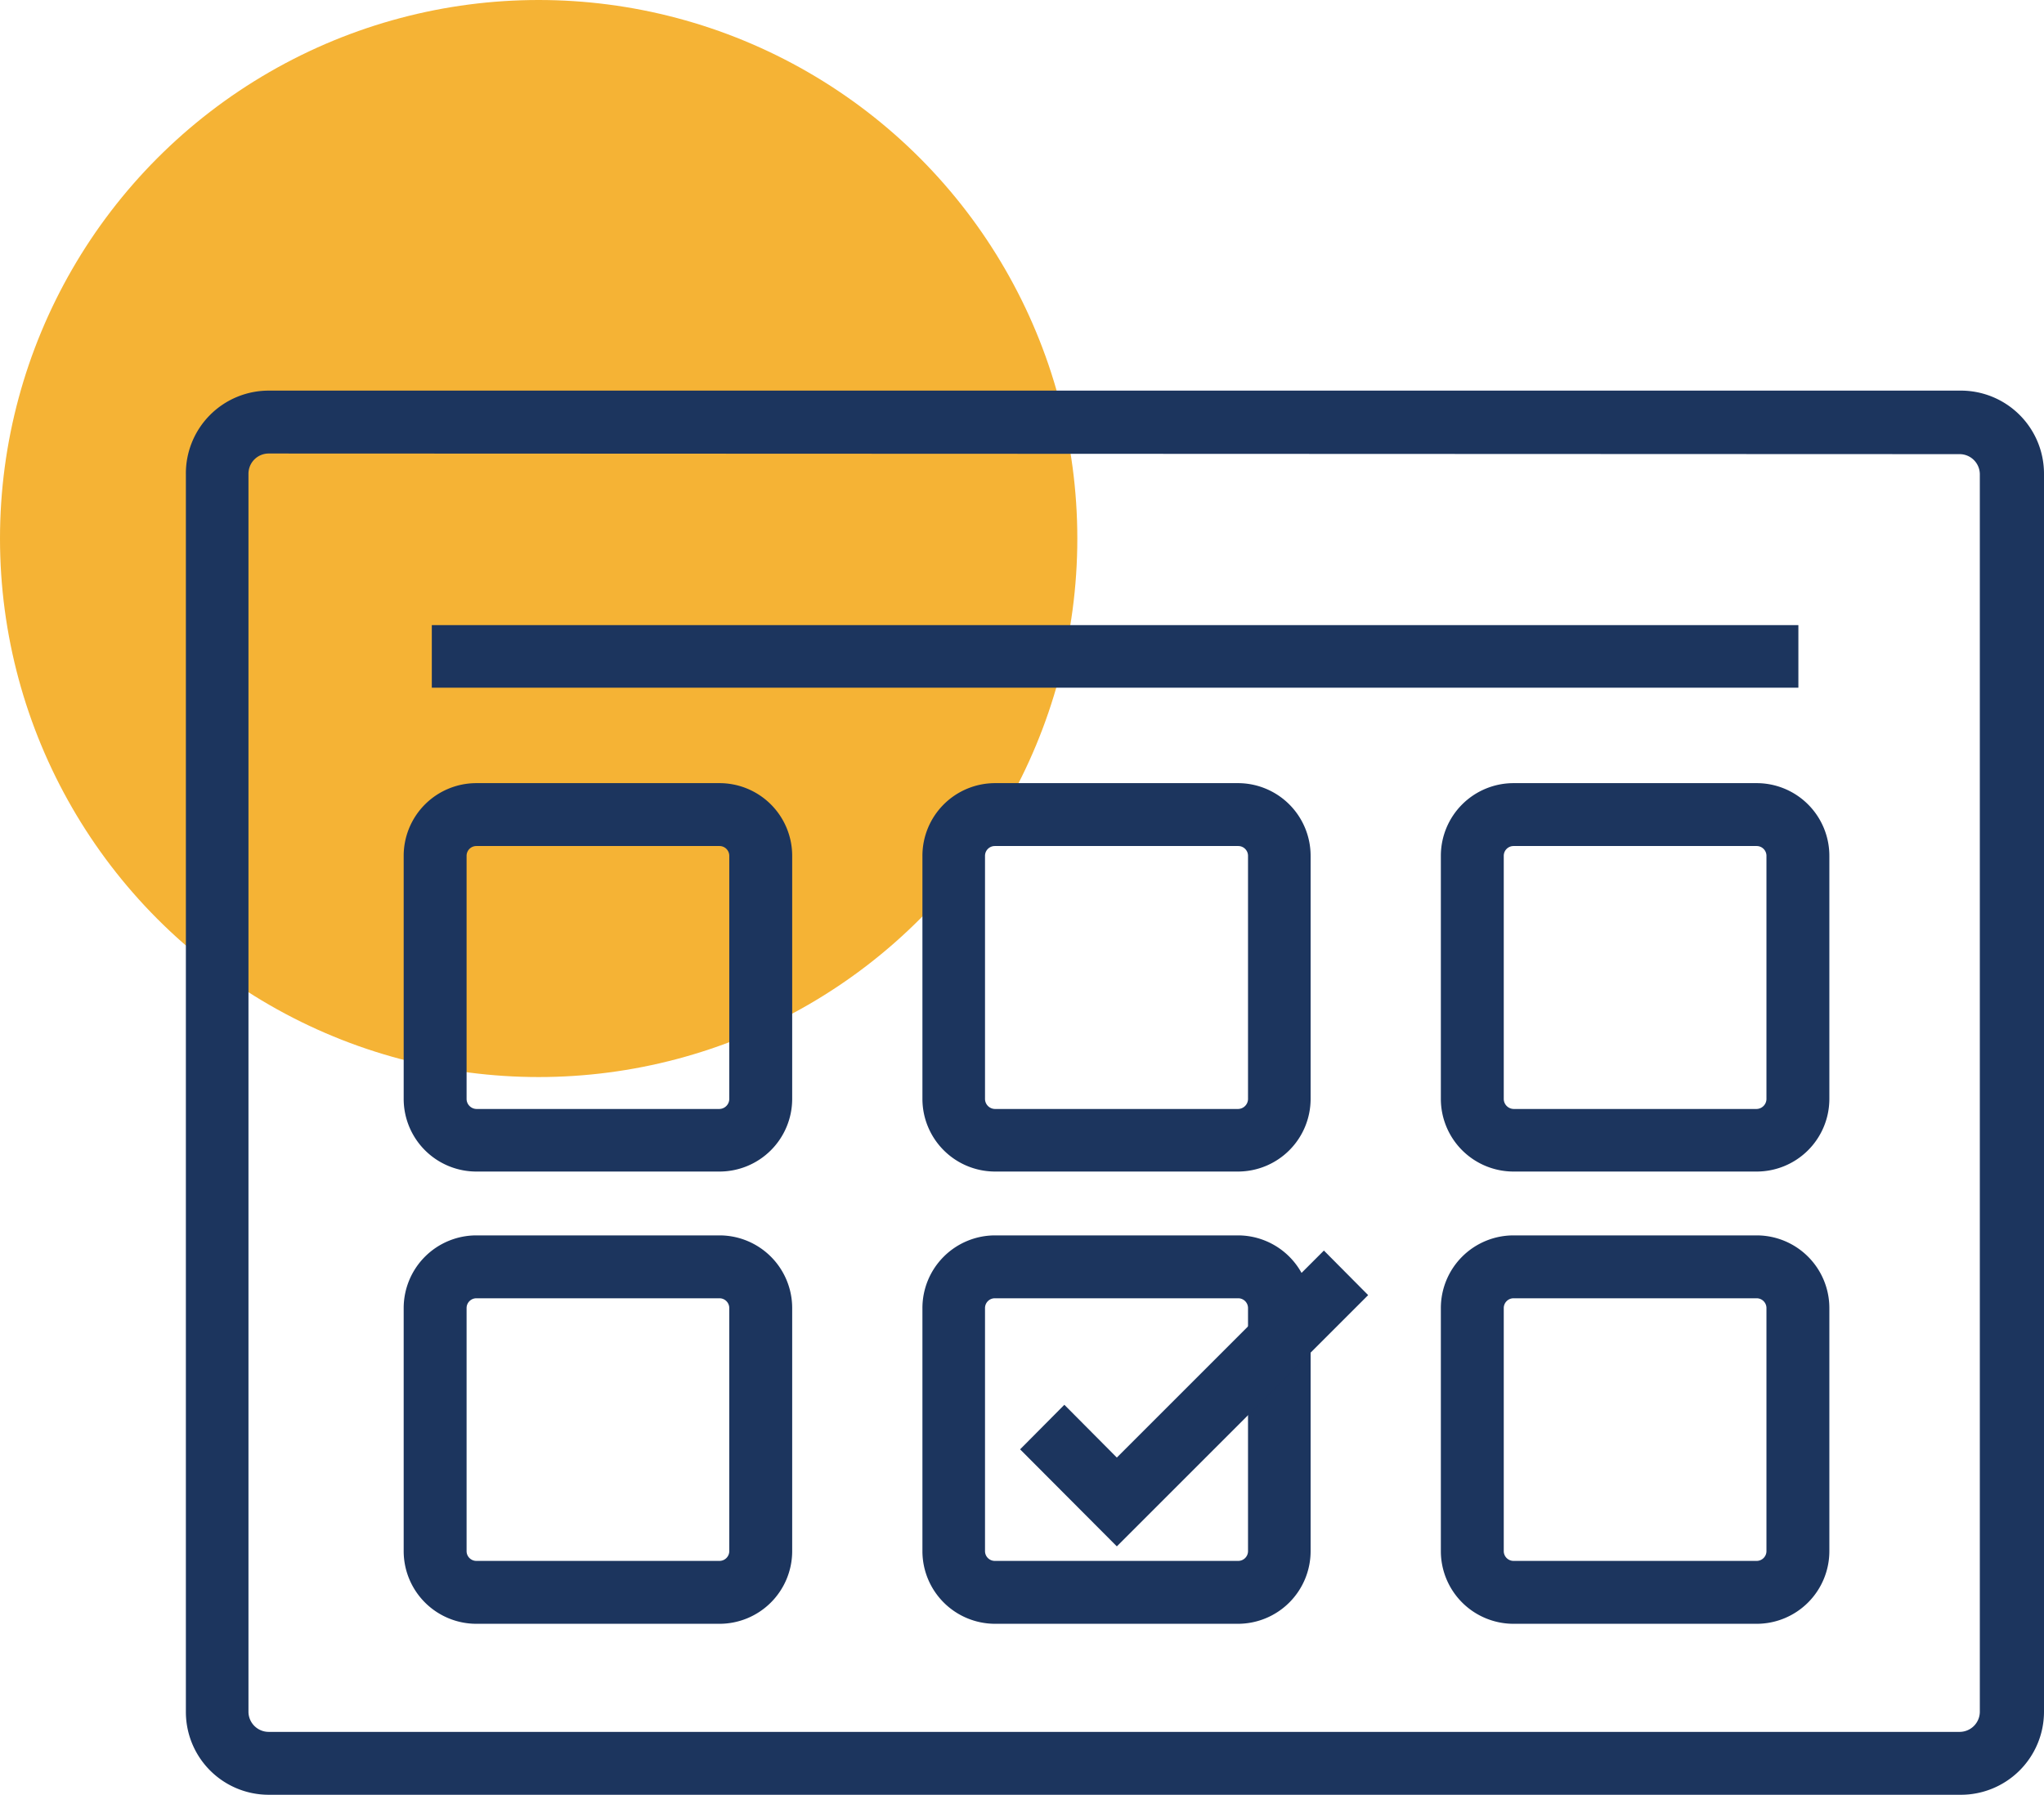
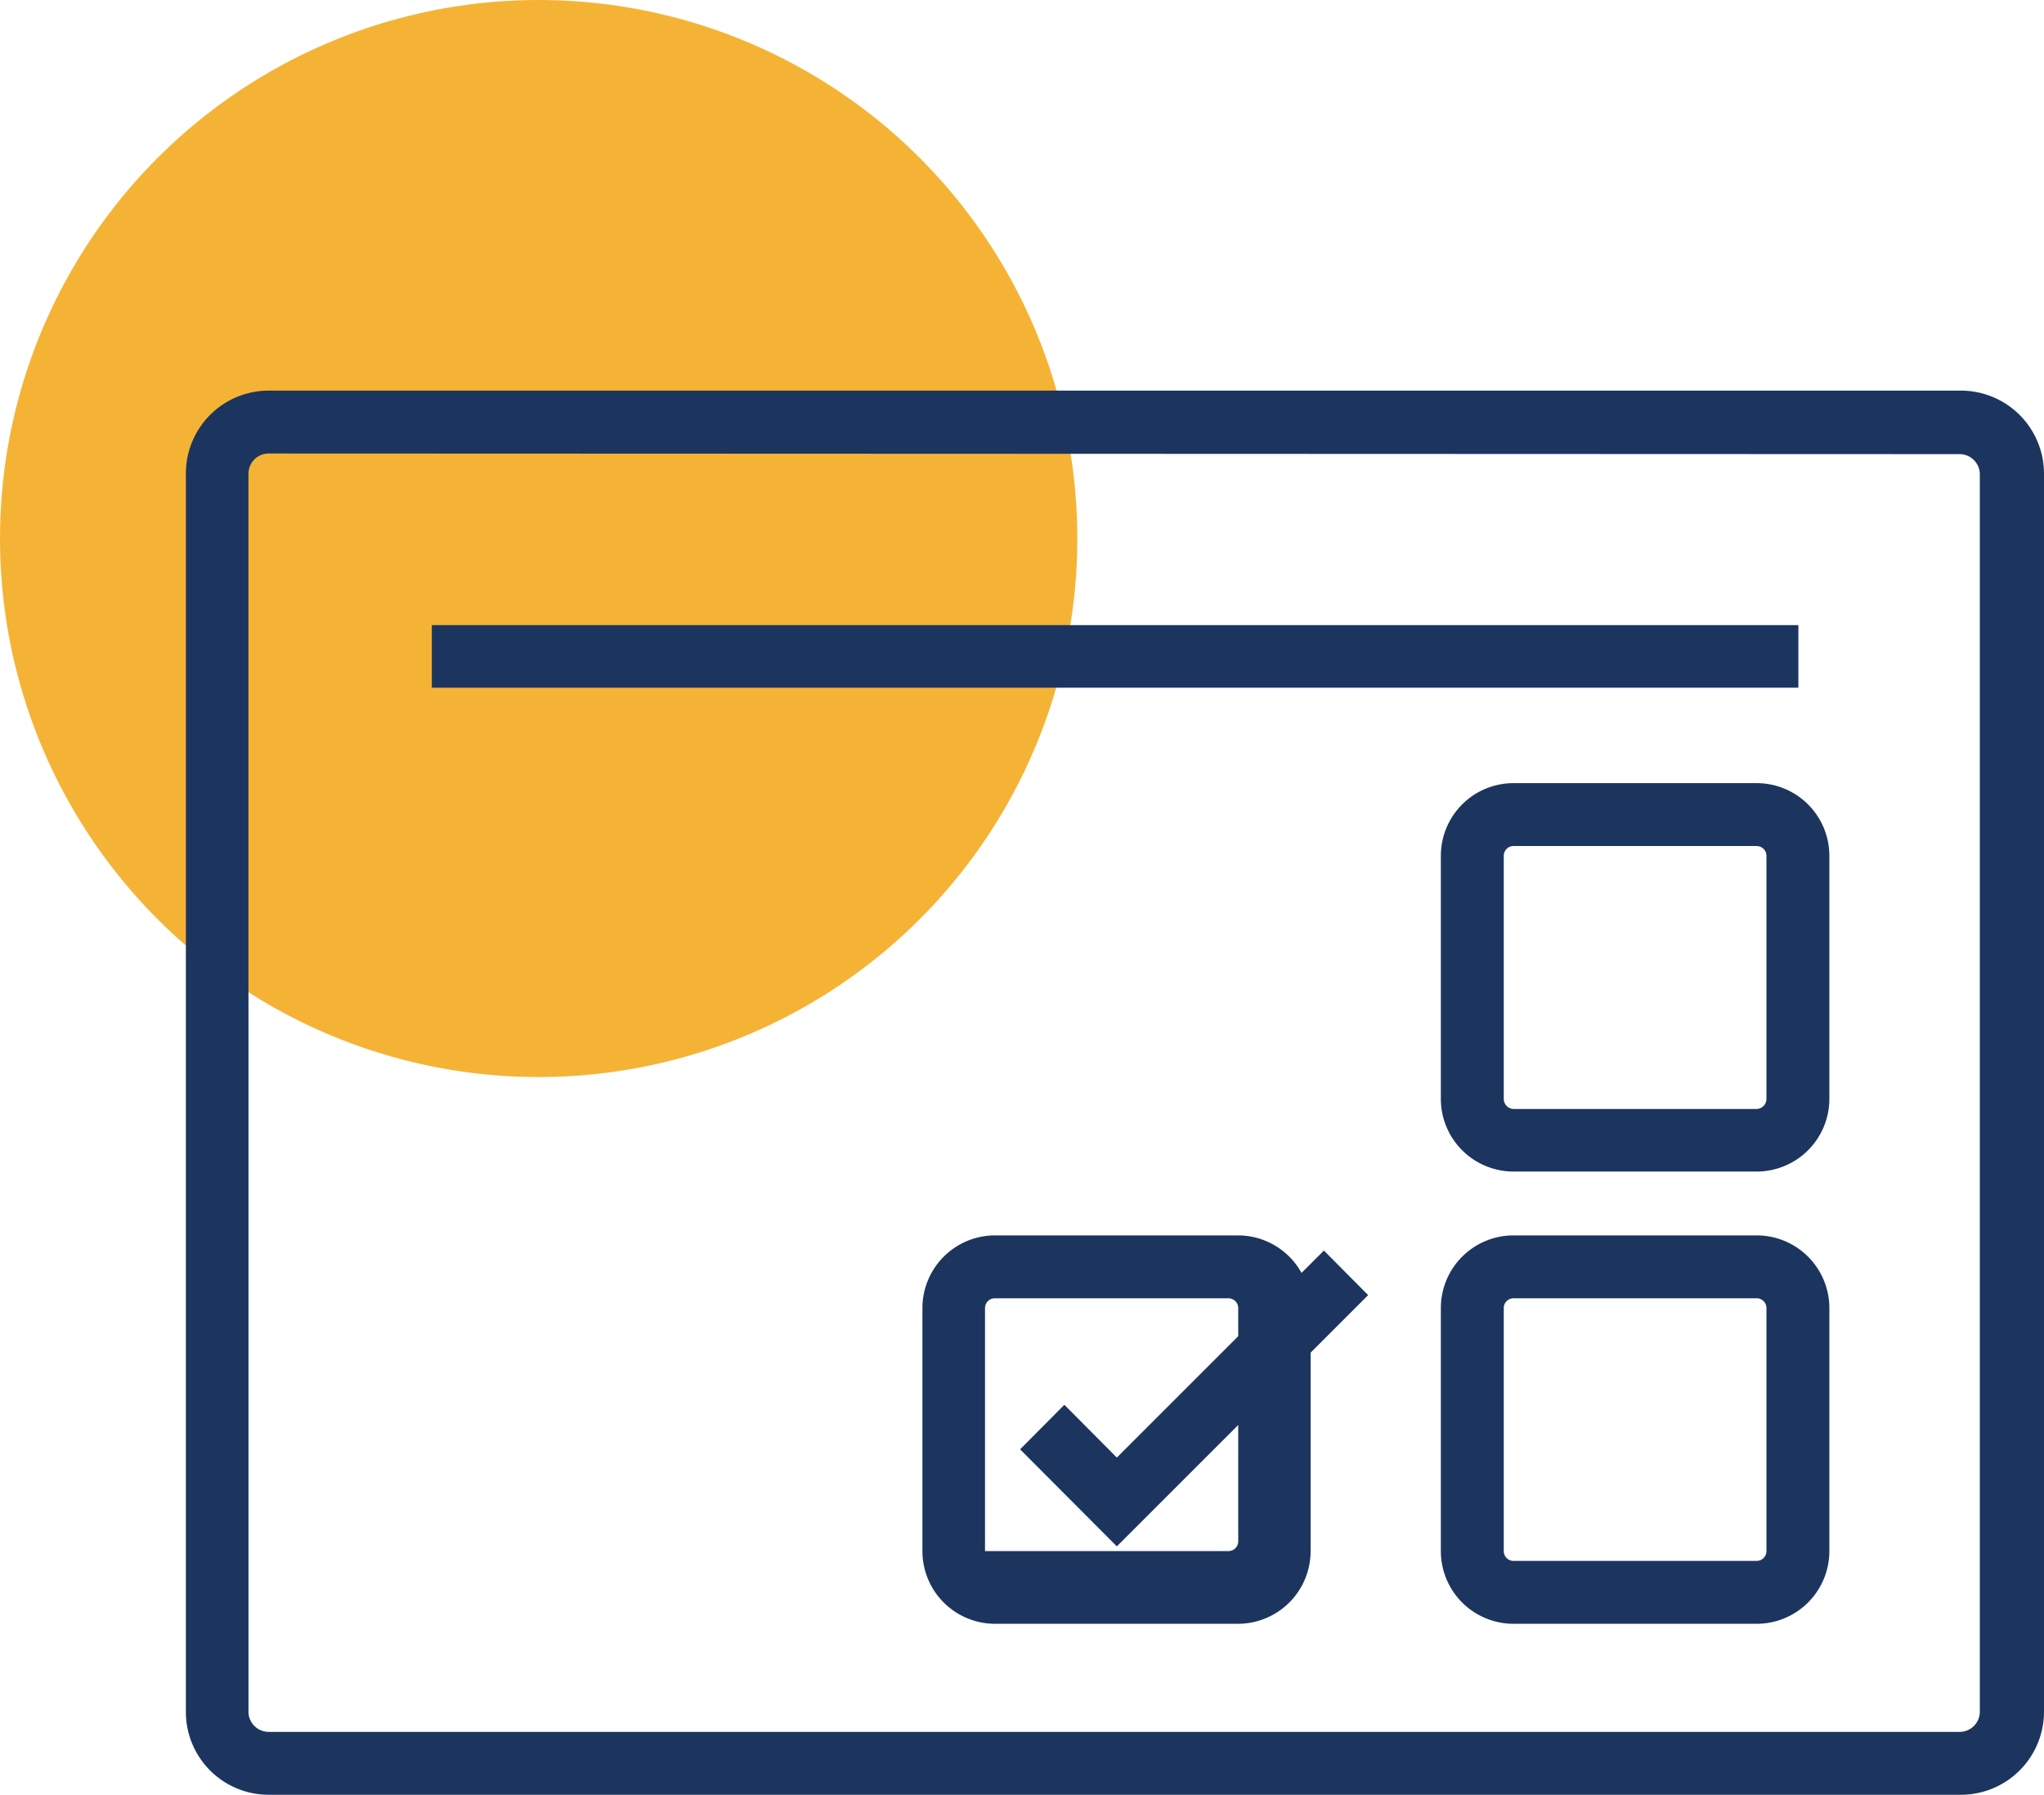
<svg xmlns="http://www.w3.org/2000/svg" viewBox="0 0 64.66 56.79">
  <g id="Layer_2" data-name="Layer 2">
    <g id="BestPractices">
      <g>
        <g id="dot_calendar">
          <circle cx="17.04" cy="17.04" r="17.04" style="fill: #f5b335" />
        </g>
        <g id="Calendar">
          <path d="M62,56.79H8.5a2.62,2.62,0,0,1-2.62-2.62V15A2.62,2.62,0,0,1,8.5,12.36H62A2.63,2.63,0,0,1,64.66,15V54.17A2.63,2.63,0,0,1,62,56.79ZM8.5,14.35a.64.64,0,0,0-.64.63V54.17a.64.64,0,0,0,.64.63H62a.64.64,0,0,0,.63-.63V15a.64.64,0,0,0-.63-.63Z" style="fill: #1c355e" />
          <rect x="13.66" y="19.78" width="43.23" height="1.98" style="fill: #1c355e" />
          <g>
-             <path d="M22.76,37.07H15.07a2.3,2.3,0,0,1-2.3-2.29v-7.7a2.3,2.3,0,0,1,2.3-2.3h7.69a2.3,2.3,0,0,1,2.3,2.3v7.7A2.3,2.3,0,0,1,22.76,37.07Zm-7.69-10.3a.31.31,0,0,0-.31.31v7.7a.32.32,0,0,0,.31.31h7.69a.32.32,0,0,0,.31-.31v-7.7a.31.31,0,0,0-.31-.31Z" style="fill: #1c355e" />
-             <path d="M39.17,37.07h-7.7a2.3,2.3,0,0,1-2.29-2.29v-7.7a2.3,2.3,0,0,1,2.29-2.3h7.7a2.3,2.3,0,0,1,2.29,2.3v7.7A2.3,2.3,0,0,1,39.17,37.07Zm-7.7-10.3a.31.31,0,0,0-.31.31v7.7a.32.32,0,0,0,.31.31h7.7a.32.32,0,0,0,.31-.31v-7.7a.31.31,0,0,0-.31-.31Z" style="fill: #1c355e" />
            <path d="M55.57,37.07H47.88a2.3,2.3,0,0,1-2.3-2.29v-7.7a2.3,2.3,0,0,1,2.3-2.3h7.69a2.3,2.3,0,0,1,2.3,2.3v7.7A2.3,2.3,0,0,1,55.57,37.07Zm-7.69-10.3a.31.31,0,0,0-.31.31v7.7a.32.32,0,0,0,.31.31h7.69a.32.32,0,0,0,.31-.31v-7.7a.31.31,0,0,0-.31-.31Z" style="fill: #1c355e" />
-             <path d="M22.76,51.38H15.07a2.3,2.3,0,0,1-2.3-2.3V41.39a2.3,2.3,0,0,1,2.3-2.3h7.69a2.3,2.3,0,0,1,2.3,2.3v7.69A2.3,2.3,0,0,1,22.76,51.38Zm-7.69-10.3a.31.31,0,0,0-.31.31v7.69a.31.31,0,0,0,.31.31h7.69a.31.31,0,0,0,.31-.31V41.39a.31.31,0,0,0-.31-.31Z" style="fill: #1c355e" />
-             <path d="M39.17,51.38h-7.7a2.3,2.3,0,0,1-2.29-2.3V41.39a2.3,2.3,0,0,1,2.29-2.3h7.7a2.3,2.3,0,0,1,2.29,2.3v7.69A2.3,2.3,0,0,1,39.17,51.38Zm-7.7-10.3a.31.31,0,0,0-.31.31v7.69a.31.31,0,0,0,.31.31h7.7a.31.31,0,0,0,.31-.31V41.39a.31.31,0,0,0-.31-.31Z" style="fill: #1c355e" />
+             <path d="M39.17,51.38h-7.7a2.3,2.3,0,0,1-2.29-2.3V41.39a2.3,2.3,0,0,1,2.29-2.3h7.7a2.3,2.3,0,0,1,2.29,2.3v7.69A2.3,2.3,0,0,1,39.17,51.38Zm-7.7-10.3a.31.31,0,0,0-.31.31v7.69h7.7a.31.31,0,0,0,.31-.31V41.39a.31.31,0,0,0-.31-.31Z" style="fill: #1c355e" />
            <path d="M55.57,51.38H47.88a2.3,2.3,0,0,1-2.3-2.3V41.39a2.3,2.3,0,0,1,2.3-2.3h7.69a2.3,2.3,0,0,1,2.3,2.3v7.69A2.3,2.3,0,0,1,55.57,51.38Zm-7.69-10.3a.31.31,0,0,0-.31.31v7.69a.31.31,0,0,0,.31.31h7.69a.31.31,0,0,0,.31-.31V41.39a.31.31,0,0,0-.31-.31Z" style="fill: #1c355e" />
            <polygon points="35.33 48.93 32.27 45.86 33.67 44.45 35.33 46.12 41.88 39.57 43.28 40.98 35.33 48.93" style="fill: #1c355e" />
          </g>
        </g>
      </g>
    </g>
  </g>
</svg>